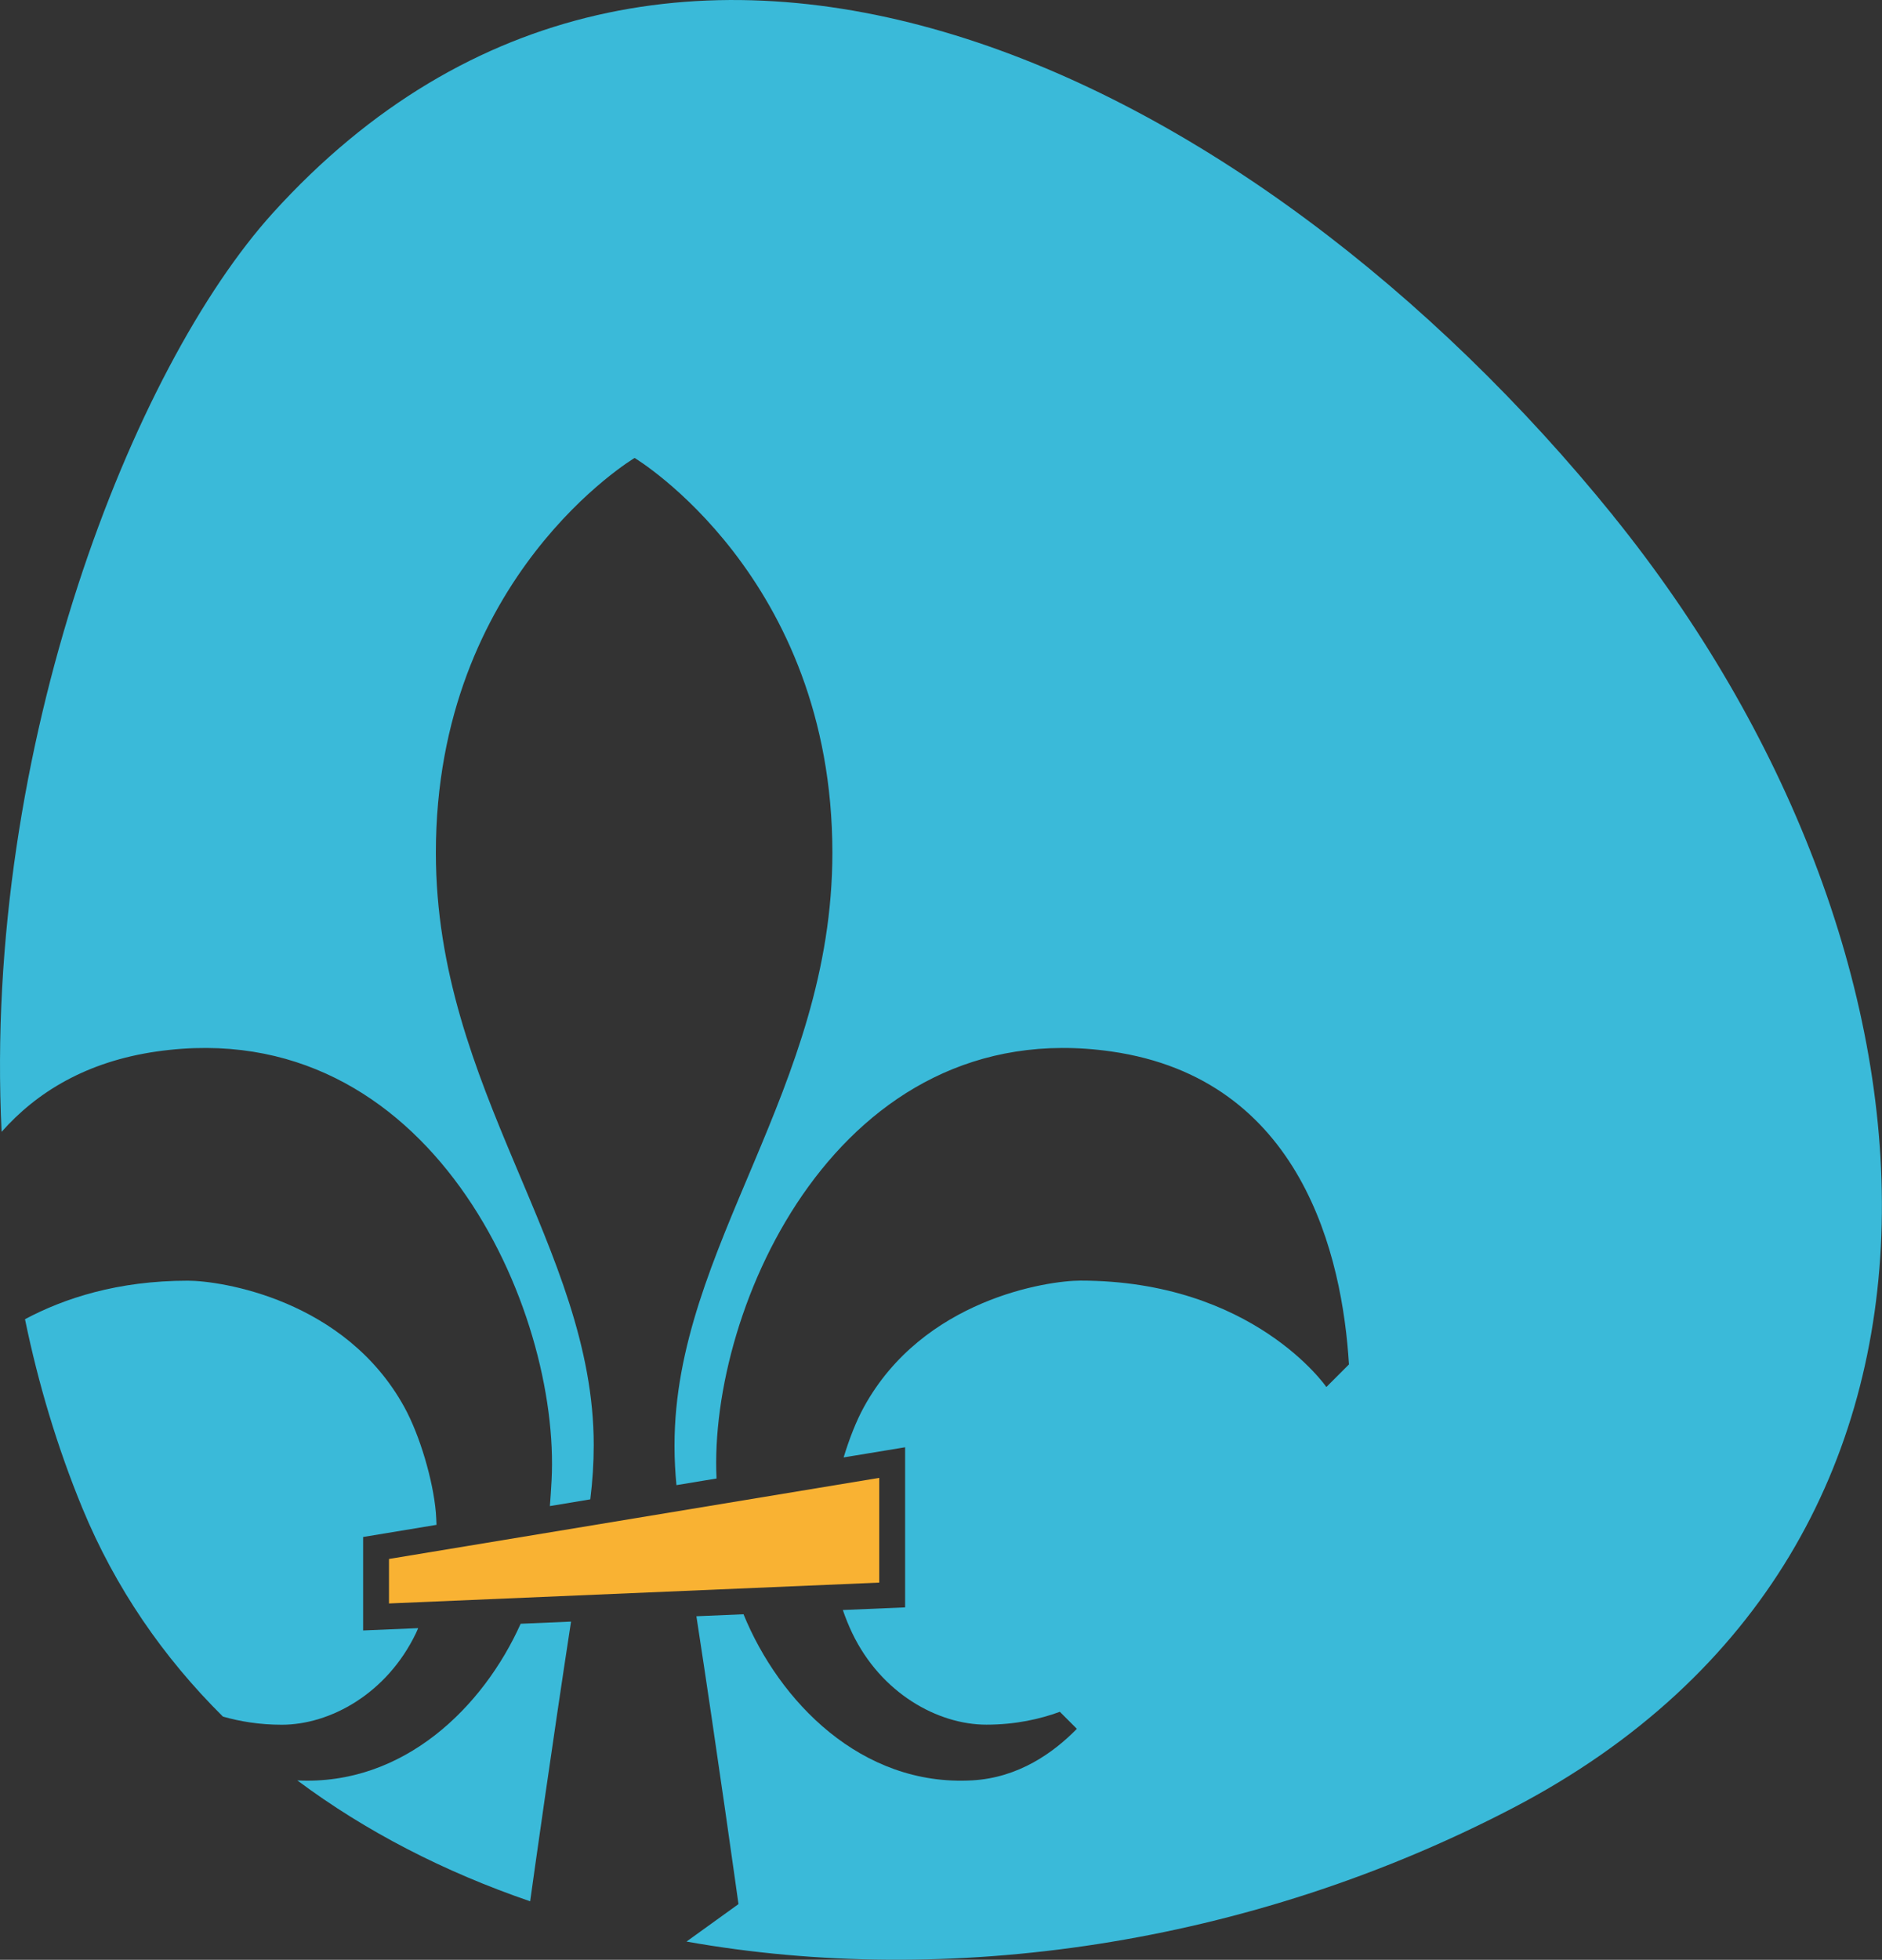
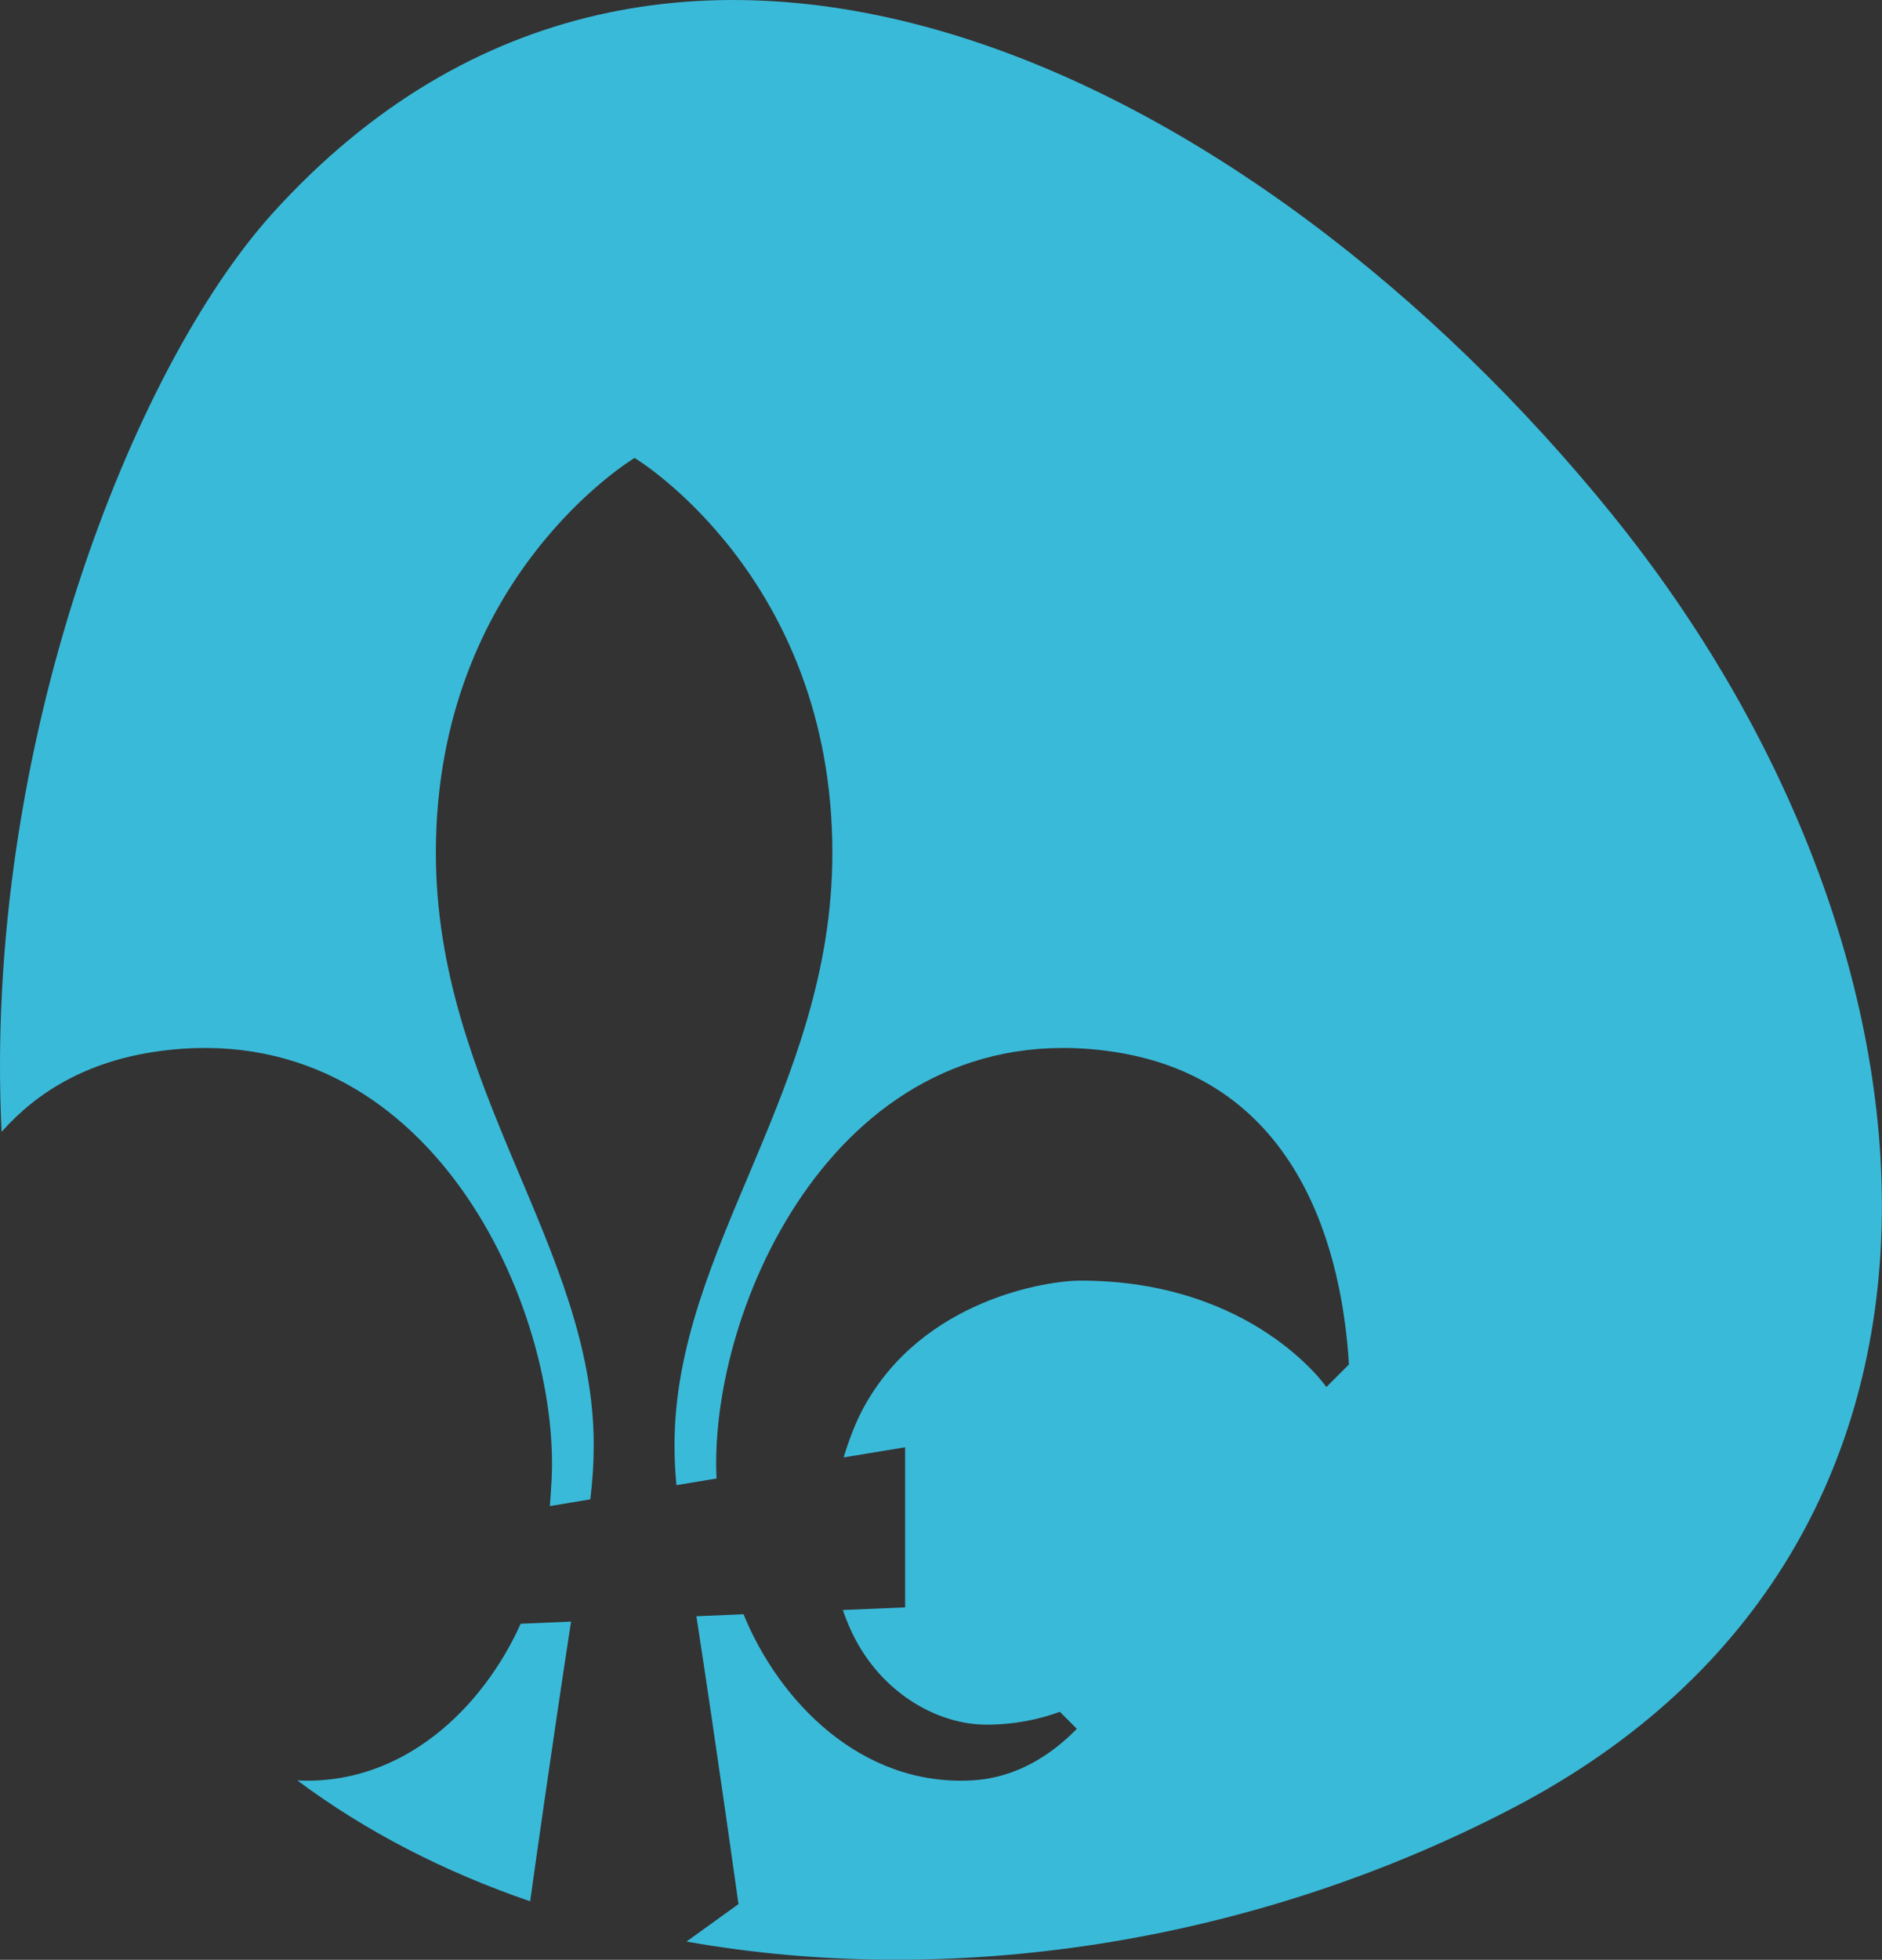
<svg xmlns="http://www.w3.org/2000/svg" viewBox="0 0 235.71 245.3">
  <rect x="0" y="0" width="235.71" height="245.3" fill="#333333" stroke="none" />
  <defs>
    <style>.cls-1{isolation:isolate;}.cls-2{fill:#fff;}.cls-3{fill:#3abad9;mix-blend-mode:multiply;}.cls-4{fill:#f9b233;}</style>
  </defs>
  <g class="cls-1">
    <g id="Ebene_2">
      <g id="Ebene_2-2">
-         <path class="cls-4" d="M51.97,205.45s.05-.07.07-.1c.01-.02.02-.04.04-.07-.03.06-.07.11-.1.17Z" />
+         <path class="cls-4" d="M51.97,205.45c.01-.02.02-.04.04-.07-.03.06-.07.11-.1.17Z" />
        <polygon class="cls-2" points="71.52 202.97 74.58 202.84 71.52 202.97 71.52 202.97" />
-         <polygon class="cls-3" points="68.87 188.51 68.87 188.51 68.86 188.51 68.87 188.51" />
-         <polygon class="cls-4" points="48.72 200.7 110.12 198.09 110.12 184.98 48.72 195.13 48.72 200.7" />
        <path class="cls-3" d="M37.24,222.85c8.56,6.39,18.42,11.45,29.16,15.13.36-2.61,2.78-19.8,5.12-35.01l-6.31.27c-4.67,10.4-14.63,20.27-27.97,19.61Z" />
-         <path class="cls-3" d="M52.1,204.41c.1-.2.18-.41.27-.62l-6.89.29v-11.7l9.19-1.52v-.03c-.02-.49-.04-.98-.08-1.5-.34-4.01-2-9.66-3.94-13.19-7.42-13.51-23.02-15.84-27.12-15.84-8.8,0-15.5,2.21-20.4,4.82,1.66,8.04,4.02,15.97,7.19,23.66,4.12,9.97,10.13,18.68,17.6,26.08,2.1.6,4.56,1.02,7.37,1.02,6.06,0,13.17-3.89,16.81-11.47Z" />
        <path class="cls-3" d="M202.04,64.55C156.97,8.84,83.25-27.48,34.19,26.64,16.67,45.97-2.15,93.49.2,141.67c4.41-4.98,10.65-8.8,19.44-10.06,34.3-4.9,50.59,32.38,49.44,53.72-.07,1.26-.14,2.28-.21,3.18l5.06-.84c.28-2.26.43-4.53.43-6.8,0-24.71-19.77-44.48-19.77-74.13,0-34.6,24.89-49.42,24.89-49.42,0,0,24.77,14.83,24.77,49.42,0,29.65-19.77,49.42-19.77,74.13v.22c0,1.61.09,3.21.24,4.8l5.02-.83c-1.01-21.38,15.29-58.33,49.45-53.45,23.91,3.42,28.94,25.72,29.76,39.17l-2.83,2.83s-9.16-13.32-30.81-13.32c-4.1,0-19.71,2.33-27.12,15.84-.95,1.73-1.83,3.98-2.53,6.29l7.7-1.27v20.04l-7.8.33c.34.99.73,1.95,1.17,2.88,3.63,7.57,10.75,11.47,16.81,11.47,3.66,0,6.75-.71,9.2-1.61l2.13,2.13c-2.93,3-7.32,6.12-13.07,6.45-13.95.81-24.24-9.92-28.68-20.79l-5.9.25c2.57,16.66,5.27,36.03,5.27,36.03l-6.51,4.69c32.67,5.81,70.31.57,103.48-16.71,63.04-32.84,56-108.07,12.57-161.76Z" />
      </g>
    </g>
  </g>
</svg>